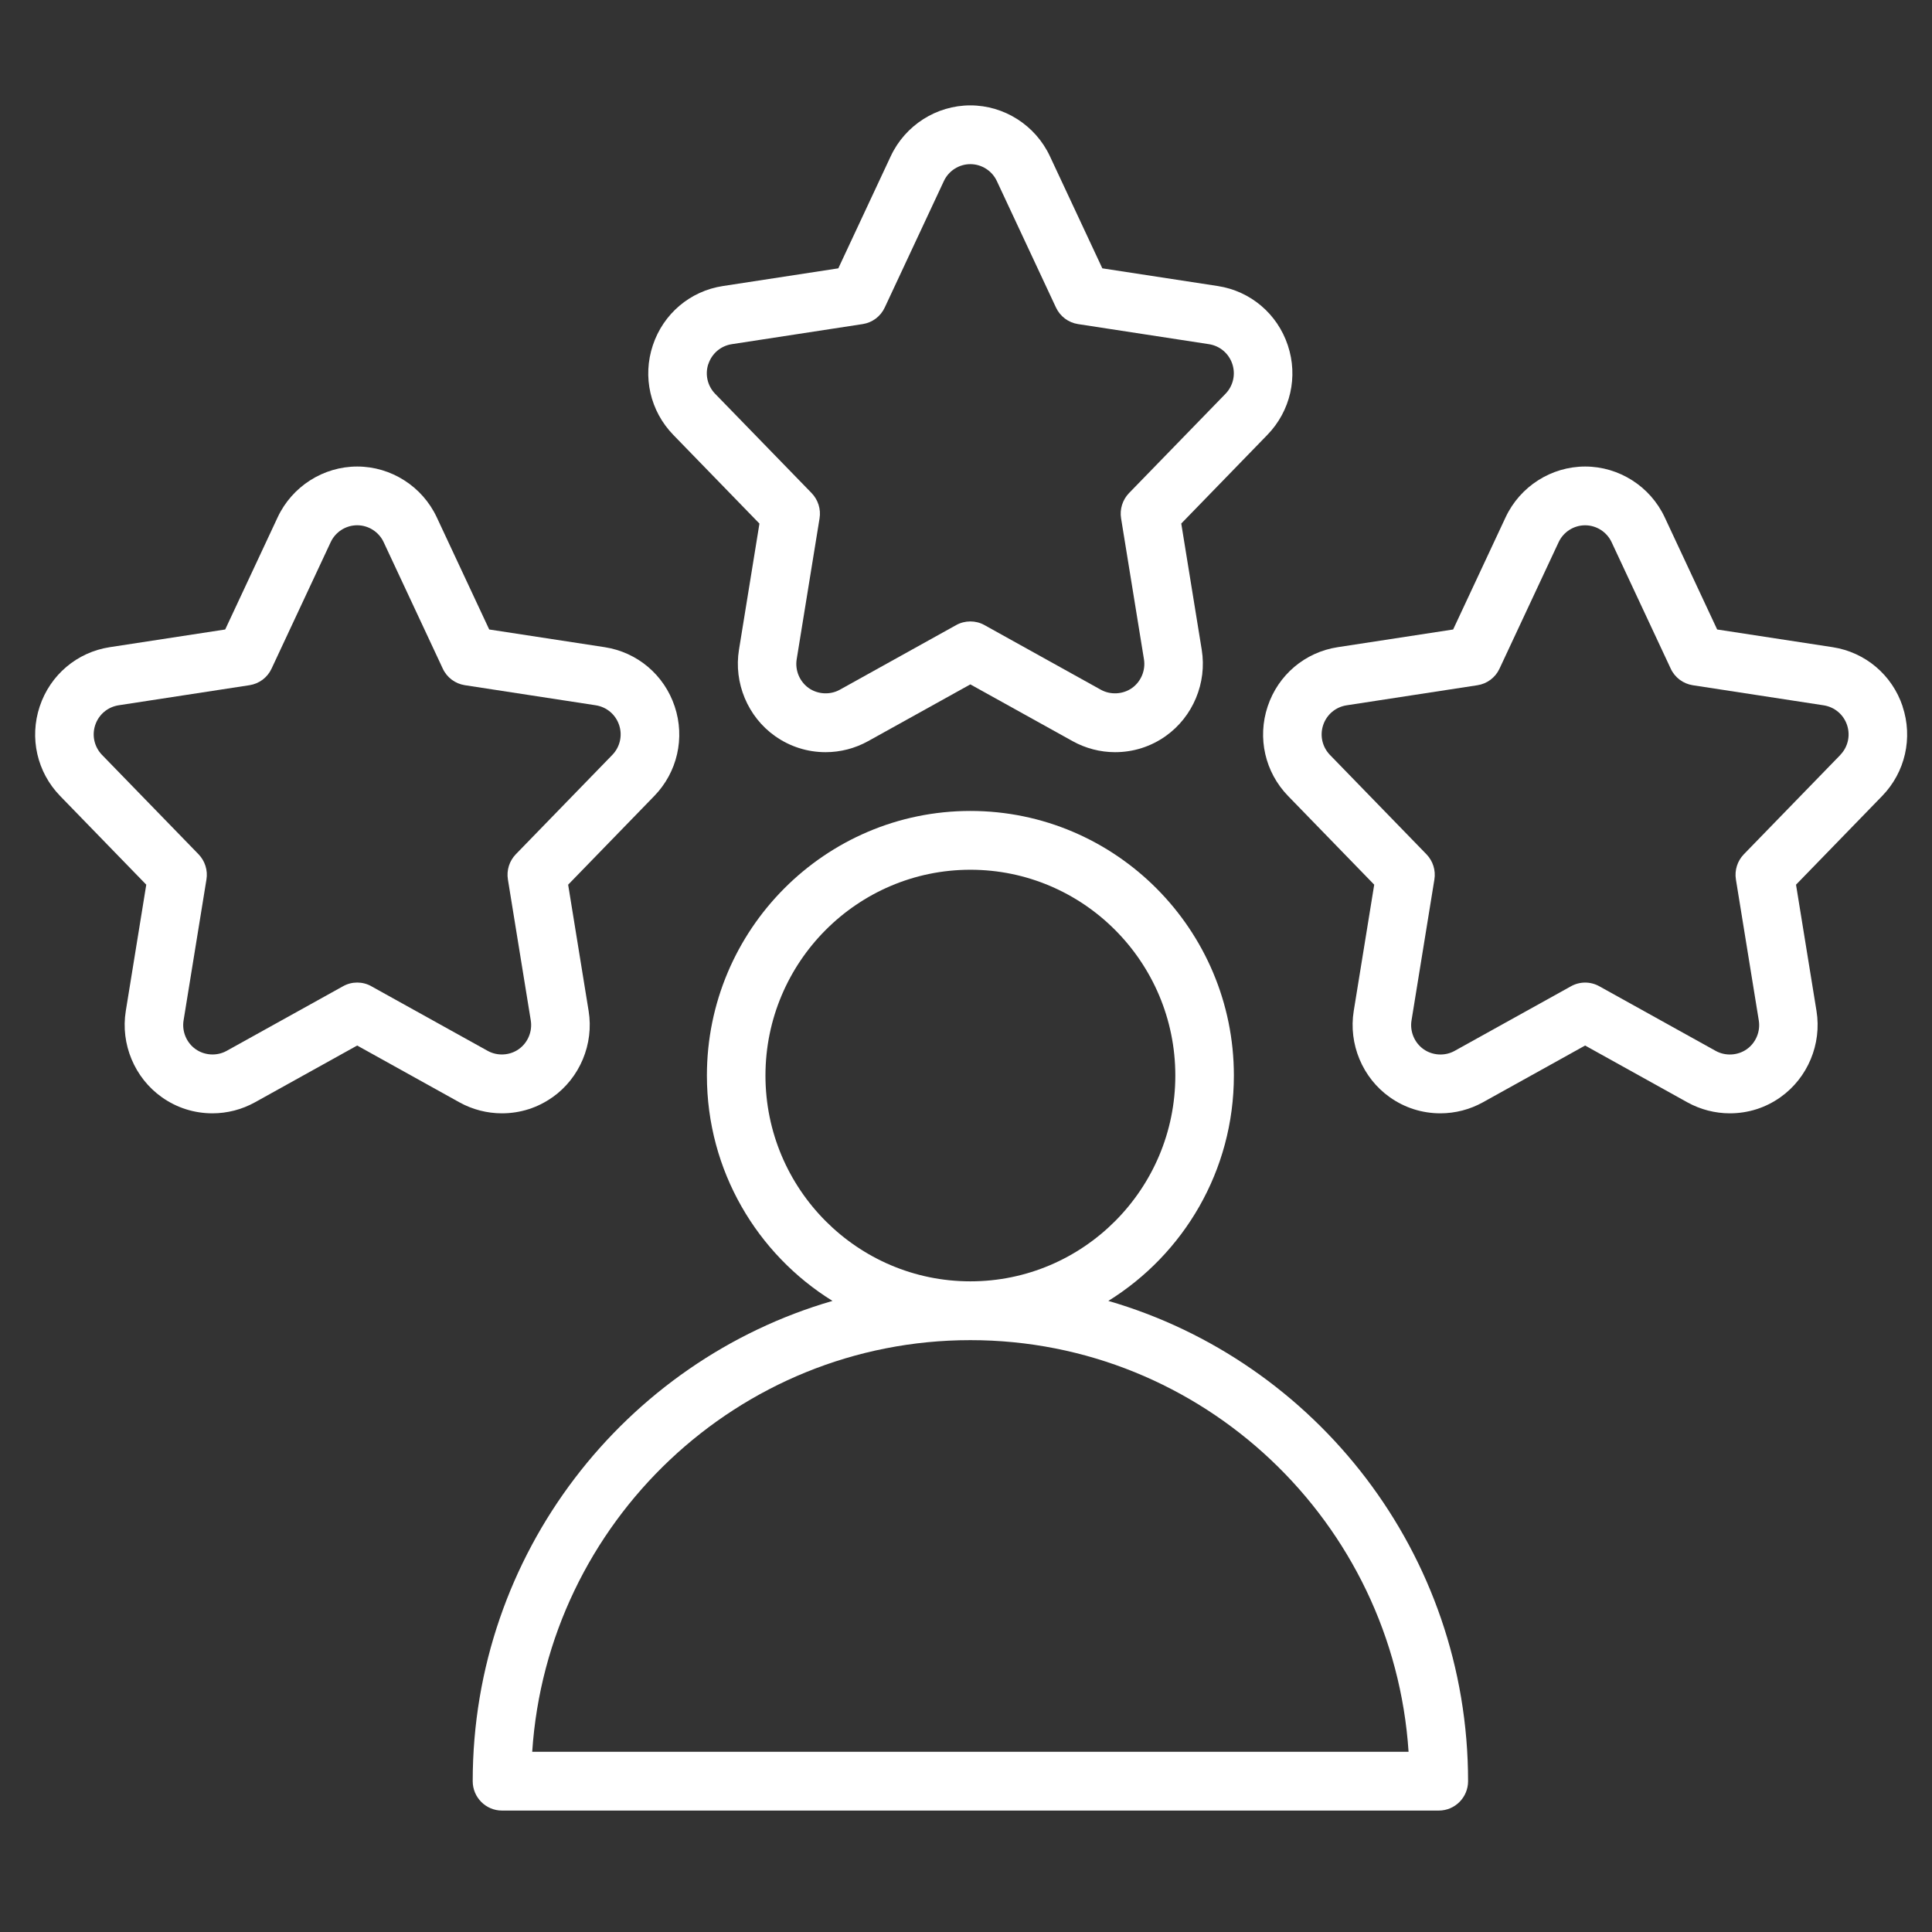
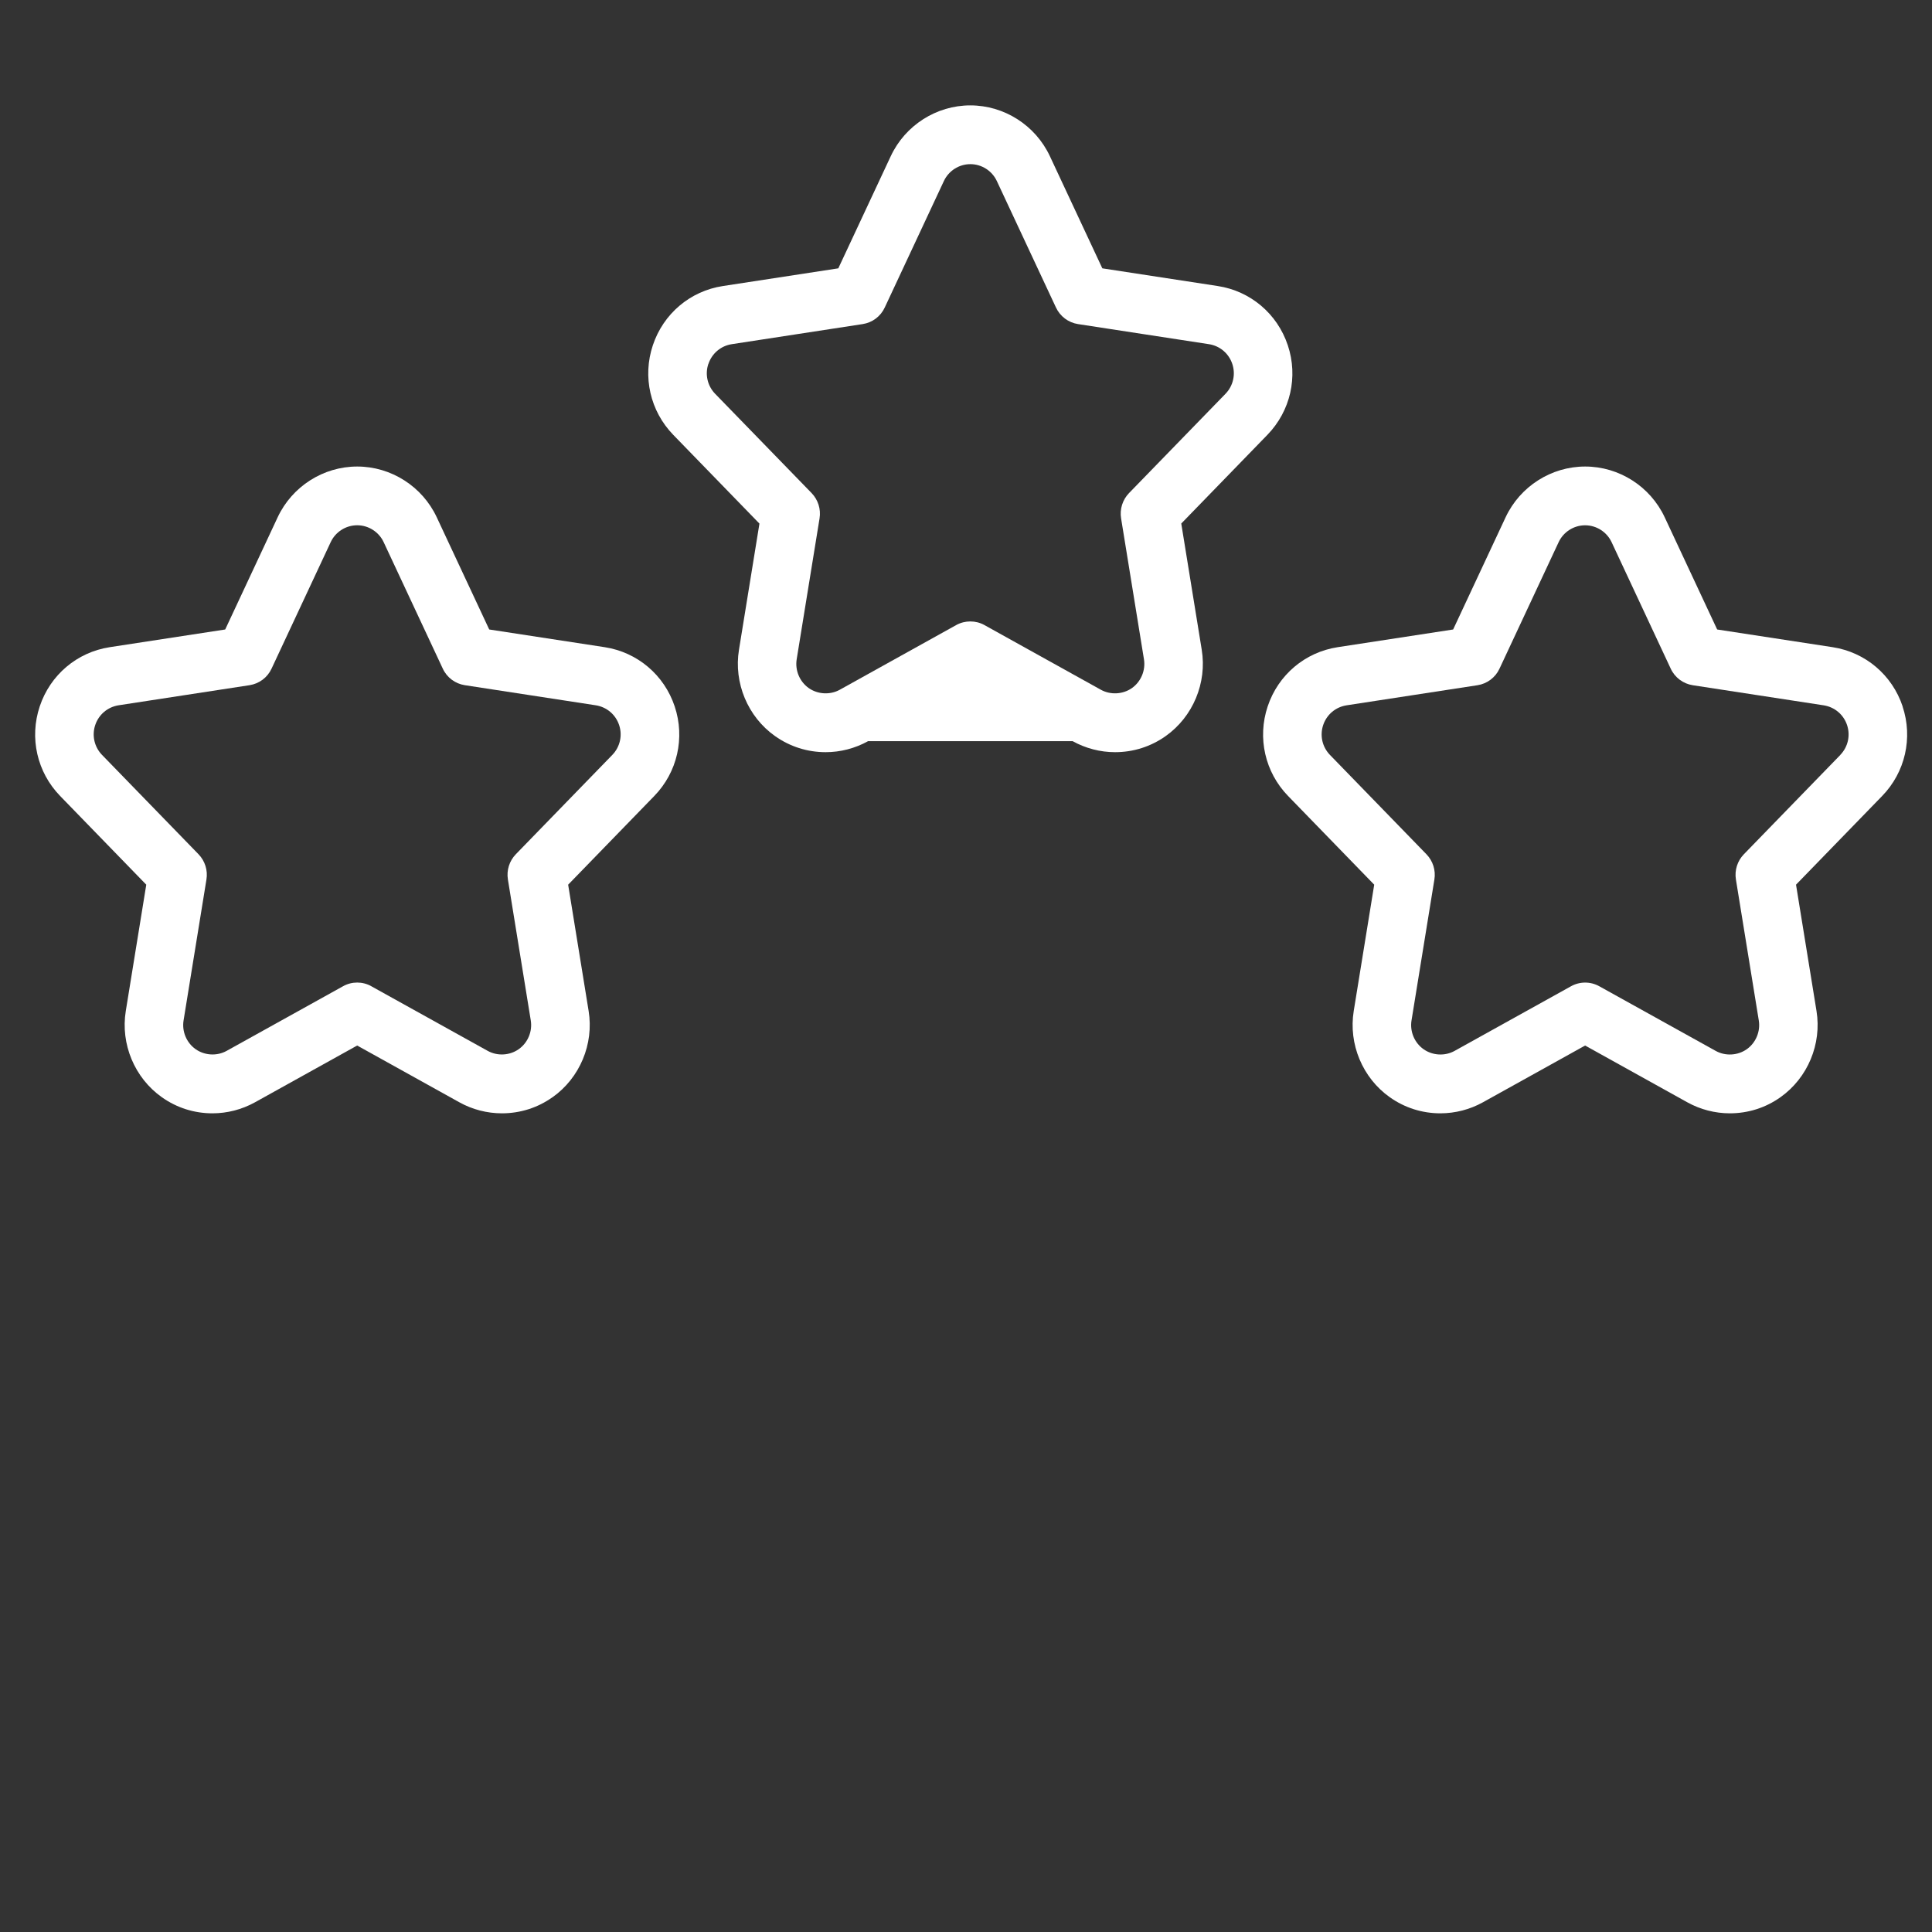
<svg xmlns="http://www.w3.org/2000/svg" width="55" height="55" viewBox="0 0 55 55" fill="none">
  <rect x="0" y="0" width="55" height="55" fill="#333333" stroke="none" />
-   <path d="M31.552 37.034C33.694 35.706 35.126 33.328 35.126 30.619C35.126 26.465 31.761 23.086 27.625 23.086C23.489 23.086 20.124 26.465 20.124 30.619C20.124 33.327 21.556 35.706 23.699 37.034C17.79 38.748 13.457 44.228 13.457 50.706C13.457 51.168 13.83 51.543 14.29 51.543H40.96C41.42 51.543 41.793 51.168 41.793 50.706C41.793 44.228 37.459 38.748 31.552 37.034ZM21.791 30.619C21.791 27.388 24.408 24.76 27.625 24.76C30.842 24.76 33.459 27.388 33.459 30.619C33.459 33.849 30.842 36.477 27.625 36.477C24.408 36.477 21.791 33.849 21.791 30.619ZM15.151 49.869C15.581 43.335 21.012 38.151 27.625 38.151C34.238 38.151 39.668 43.335 40.099 49.869H15.151Z" fill="white" />
-   <path d="M21.62 14.904L21.037 18.498C20.884 19.441 21.287 20.406 22.064 20.955C22.488 21.255 22.986 21.413 23.504 21.413C23.926 21.413 24.344 21.304 24.713 21.099L27.624 19.483L30.535 21.099C30.905 21.304 31.322 21.413 31.744 21.413C32.263 21.413 32.761 21.255 33.184 20.955C33.961 20.405 34.364 19.44 34.211 18.498L33.628 14.904L36.08 12.379C36.737 11.702 36.961 10.725 36.661 9.829C36.362 8.932 35.599 8.286 34.669 8.143L31.381 7.639L29.887 4.444C29.476 3.567 28.589 3 27.623 3C26.657 3 25.77 3.567 25.359 4.444L23.865 7.639L20.578 8.143C19.647 8.285 18.884 8.932 18.585 9.829C18.286 10.725 18.509 11.702 19.166 12.379L21.618 14.904H21.62ZM20.167 10.36C20.267 10.061 20.521 9.846 20.832 9.798L24.559 9.226C24.834 9.184 25.07 9.007 25.187 8.754L26.87 5.154C27.006 4.862 27.302 4.673 27.624 4.673C27.946 4.673 28.242 4.862 28.378 5.154L30.061 8.754C30.179 9.007 30.415 9.184 30.689 9.226L34.416 9.798C34.727 9.846 34.981 10.061 35.081 10.36C35.181 10.659 35.106 10.985 34.887 11.211L32.141 14.037C31.957 14.228 31.872 14.495 31.915 14.757L32.566 18.768C32.617 19.082 32.483 19.404 32.224 19.588C31.967 19.768 31.615 19.788 31.34 19.636L28.026 17.795C27.901 17.725 27.762 17.691 27.623 17.691C27.485 17.691 27.345 17.725 27.22 17.795L23.906 19.636C23.631 19.788 23.279 19.768 23.023 19.588C22.763 19.404 22.629 19.082 22.68 18.768L23.331 14.757C23.374 14.495 23.289 14.228 23.105 14.037L20.359 11.211C20.14 10.985 20.065 10.659 20.165 10.36H20.167Z" fill="white" />
+   <path d="M21.62 14.904L21.037 18.498C20.884 19.441 21.287 20.406 22.064 20.955C22.488 21.255 22.986 21.413 23.504 21.413C23.926 21.413 24.344 21.304 24.713 21.099L30.535 21.099C30.905 21.304 31.322 21.413 31.744 21.413C32.263 21.413 32.761 21.255 33.184 20.955C33.961 20.405 34.364 19.44 34.211 18.498L33.628 14.904L36.08 12.379C36.737 11.702 36.961 10.725 36.661 9.829C36.362 8.932 35.599 8.286 34.669 8.143L31.381 7.639L29.887 4.444C29.476 3.567 28.589 3 27.623 3C26.657 3 25.77 3.567 25.359 4.444L23.865 7.639L20.578 8.143C19.647 8.285 18.884 8.932 18.585 9.829C18.286 10.725 18.509 11.702 19.166 12.379L21.618 14.904H21.62ZM20.167 10.36C20.267 10.061 20.521 9.846 20.832 9.798L24.559 9.226C24.834 9.184 25.07 9.007 25.187 8.754L26.87 5.154C27.006 4.862 27.302 4.673 27.624 4.673C27.946 4.673 28.242 4.862 28.378 5.154L30.061 8.754C30.179 9.007 30.415 9.184 30.689 9.226L34.416 9.798C34.727 9.846 34.981 10.061 35.081 10.36C35.181 10.659 35.106 10.985 34.887 11.211L32.141 14.037C31.957 14.228 31.872 14.495 31.915 14.757L32.566 18.768C32.617 19.082 32.483 19.404 32.224 19.588C31.967 19.768 31.615 19.788 31.34 19.636L28.026 17.795C27.901 17.725 27.762 17.691 27.623 17.691C27.485 17.691 27.345 17.725 27.22 17.795L23.906 19.636C23.631 19.788 23.279 19.768 23.023 19.588C22.763 19.404 22.629 19.082 22.68 18.768L23.331 14.757C23.374 14.495 23.289 14.228 23.105 14.037L20.359 11.211C20.14 10.985 20.065 10.659 20.165 10.36H20.167Z" fill="white" />
  <path d="M15.73 31.236C16.507 30.686 16.91 29.721 16.757 28.78L16.174 25.185L18.626 22.66C19.283 21.984 19.506 21.006 19.207 20.11C18.908 19.213 18.145 18.568 17.215 18.424L13.927 17.92L12.433 14.725C12.022 13.848 11.135 13.281 10.169 13.281C9.203 13.281 8.316 13.848 7.905 14.725L6.411 17.92L3.123 18.424C2.193 18.567 1.43 19.213 1.131 20.11C0.832 21.006 1.055 21.984 1.712 22.66L4.164 25.185L3.581 28.78C3.428 29.722 3.831 30.687 4.608 31.236C5.032 31.537 5.53 31.694 6.048 31.694C6.47 31.694 6.887 31.586 7.257 31.381L10.168 29.764L13.079 31.381C13.448 31.586 13.866 31.694 14.288 31.694C14.807 31.694 15.305 31.537 15.728 31.236H15.73ZM10.572 28.076C10.447 28.006 10.307 27.971 10.169 27.971C10.03 27.971 9.891 28.006 9.766 28.076L6.452 29.916C6.177 30.069 5.825 30.049 5.569 29.868C5.309 29.685 5.175 29.362 5.226 29.049L5.877 25.037C5.92 24.775 5.835 24.508 5.651 24.318L2.905 21.491C2.686 21.265 2.611 20.939 2.711 20.64C2.811 20.341 3.065 20.127 3.376 20.078L7.103 19.506C7.378 19.464 7.614 19.288 7.731 19.034L9.414 15.434C9.55 15.142 9.846 14.953 10.168 14.953C10.49 14.953 10.786 15.142 10.922 15.434L12.605 19.034C12.722 19.288 12.959 19.464 13.233 19.506L16.96 20.078C17.271 20.127 17.525 20.341 17.625 20.64C17.725 20.939 17.65 21.265 17.431 21.491L14.685 24.318C14.501 24.508 14.416 24.775 14.459 25.037L15.11 29.049C15.161 29.362 15.027 29.685 14.767 29.868C14.511 30.049 14.159 30.069 13.884 29.916L10.57 28.076H10.572Z" fill="white" />
  <path d="M54.164 20.11C53.865 19.213 53.102 18.568 52.172 18.424L48.884 17.92L47.39 14.725C46.979 13.848 46.092 13.281 45.126 13.281C44.16 13.281 43.273 13.848 42.862 14.725L41.368 17.92L38.081 18.424C37.15 18.567 36.387 19.213 36.088 20.11C35.789 21.006 36.012 21.984 36.669 22.66L39.121 25.185L38.538 28.78C38.385 29.722 38.788 30.687 39.565 31.236C39.989 31.537 40.487 31.694 41.005 31.694C41.427 31.694 41.844 31.586 42.214 31.381L45.125 29.764L48.036 31.381C48.406 31.586 48.823 31.694 49.245 31.694C49.764 31.694 50.262 31.537 50.685 31.236C51.462 30.686 51.865 29.721 51.712 28.78L51.129 25.185L53.581 22.66C54.238 21.984 54.461 21.006 54.162 20.11H54.164ZM52.39 21.492L49.644 24.319C49.46 24.509 49.375 24.776 49.418 25.038L50.069 29.05C50.12 29.363 49.986 29.686 49.727 29.869C49.47 30.05 49.118 30.07 48.843 29.917L45.529 28.077C45.404 28.007 45.265 27.972 45.126 27.972C44.987 27.972 44.848 28.007 44.723 28.077L41.409 29.917C41.134 30.07 40.782 30.05 40.526 29.869C40.266 29.686 40.132 29.363 40.183 29.05L40.834 25.038C40.877 24.776 40.792 24.509 40.608 24.319L37.862 21.492C37.643 21.266 37.568 20.941 37.668 20.641C37.768 20.342 38.022 20.128 38.333 20.079L42.06 19.507C42.335 19.465 42.571 19.288 42.688 19.035L44.371 15.435C44.507 15.143 44.803 14.954 45.125 14.954C45.447 14.954 45.743 15.143 45.879 15.435L47.562 19.035C47.679 19.288 47.916 19.465 48.19 19.507L51.917 20.079C52.228 20.128 52.482 20.342 52.582 20.641C52.682 20.941 52.607 21.266 52.388 21.492H52.39Z" fill="white" />
</svg>